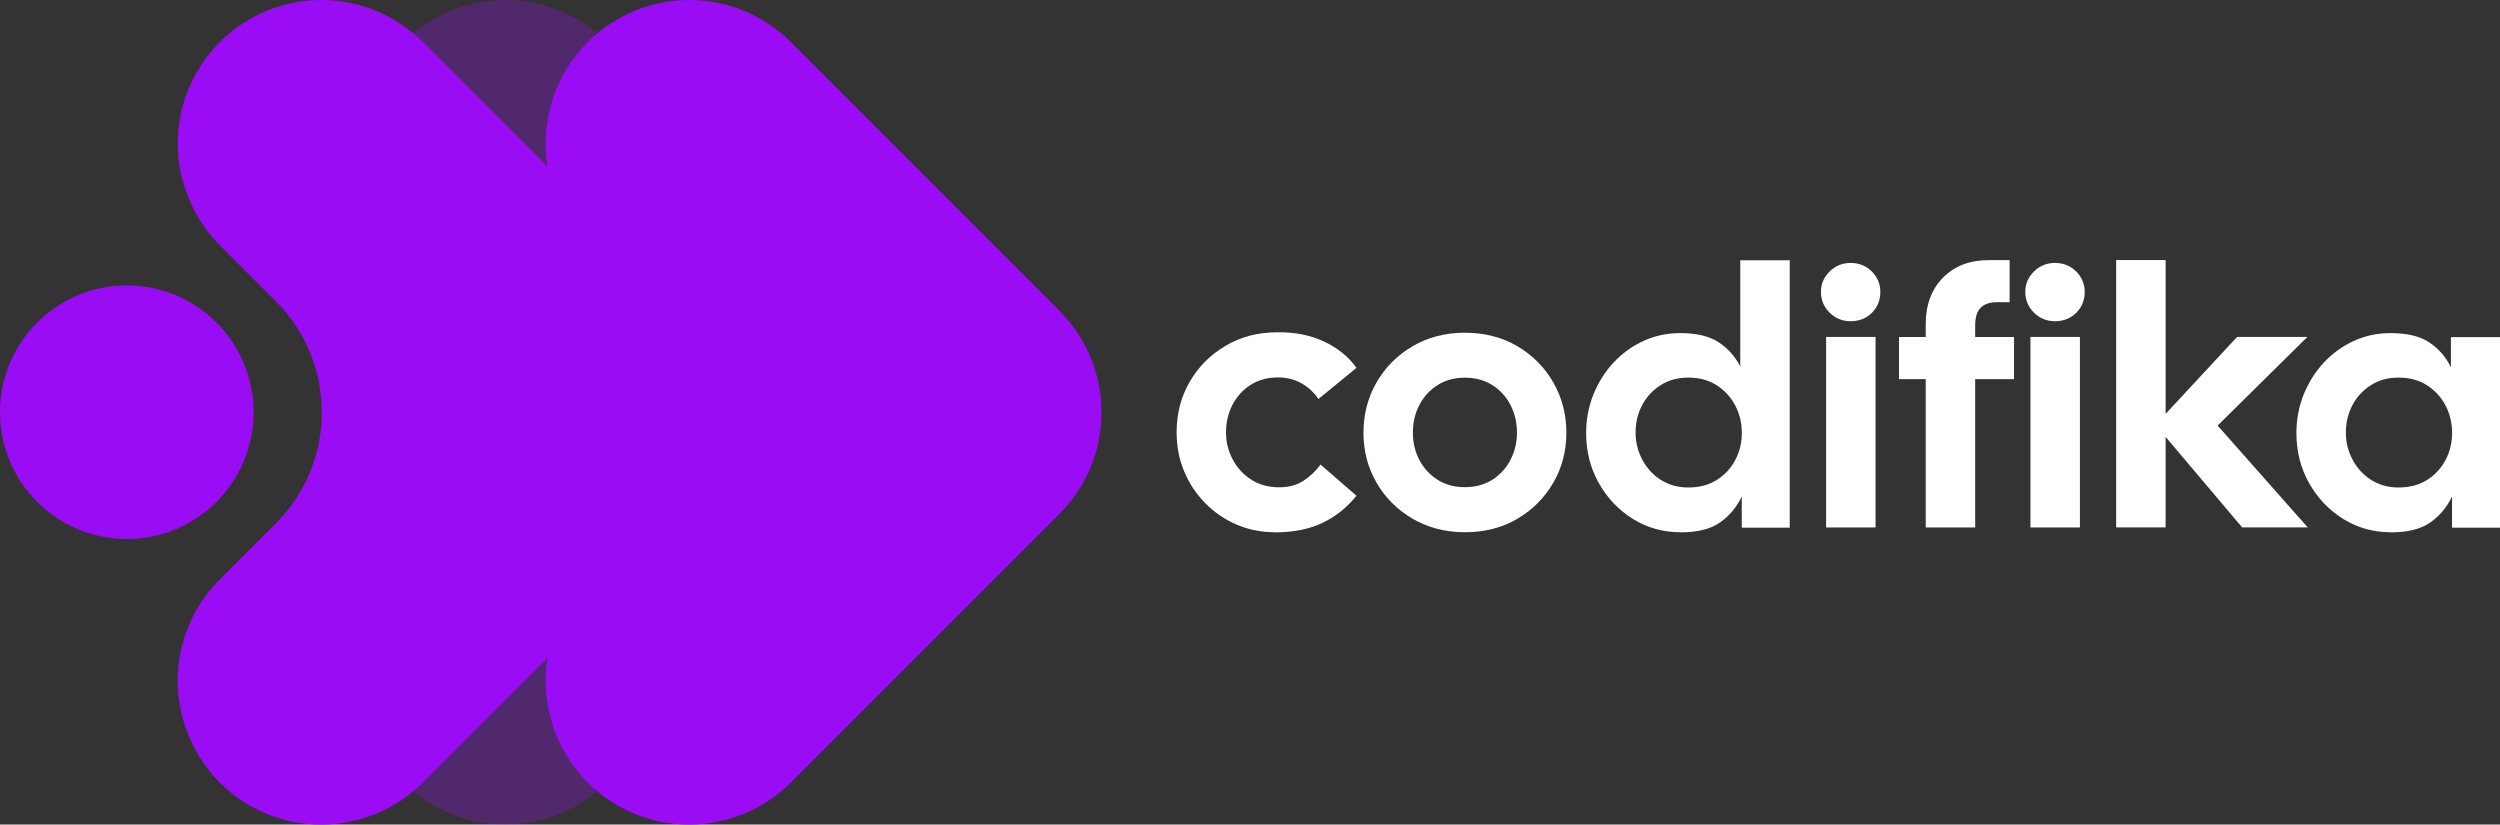
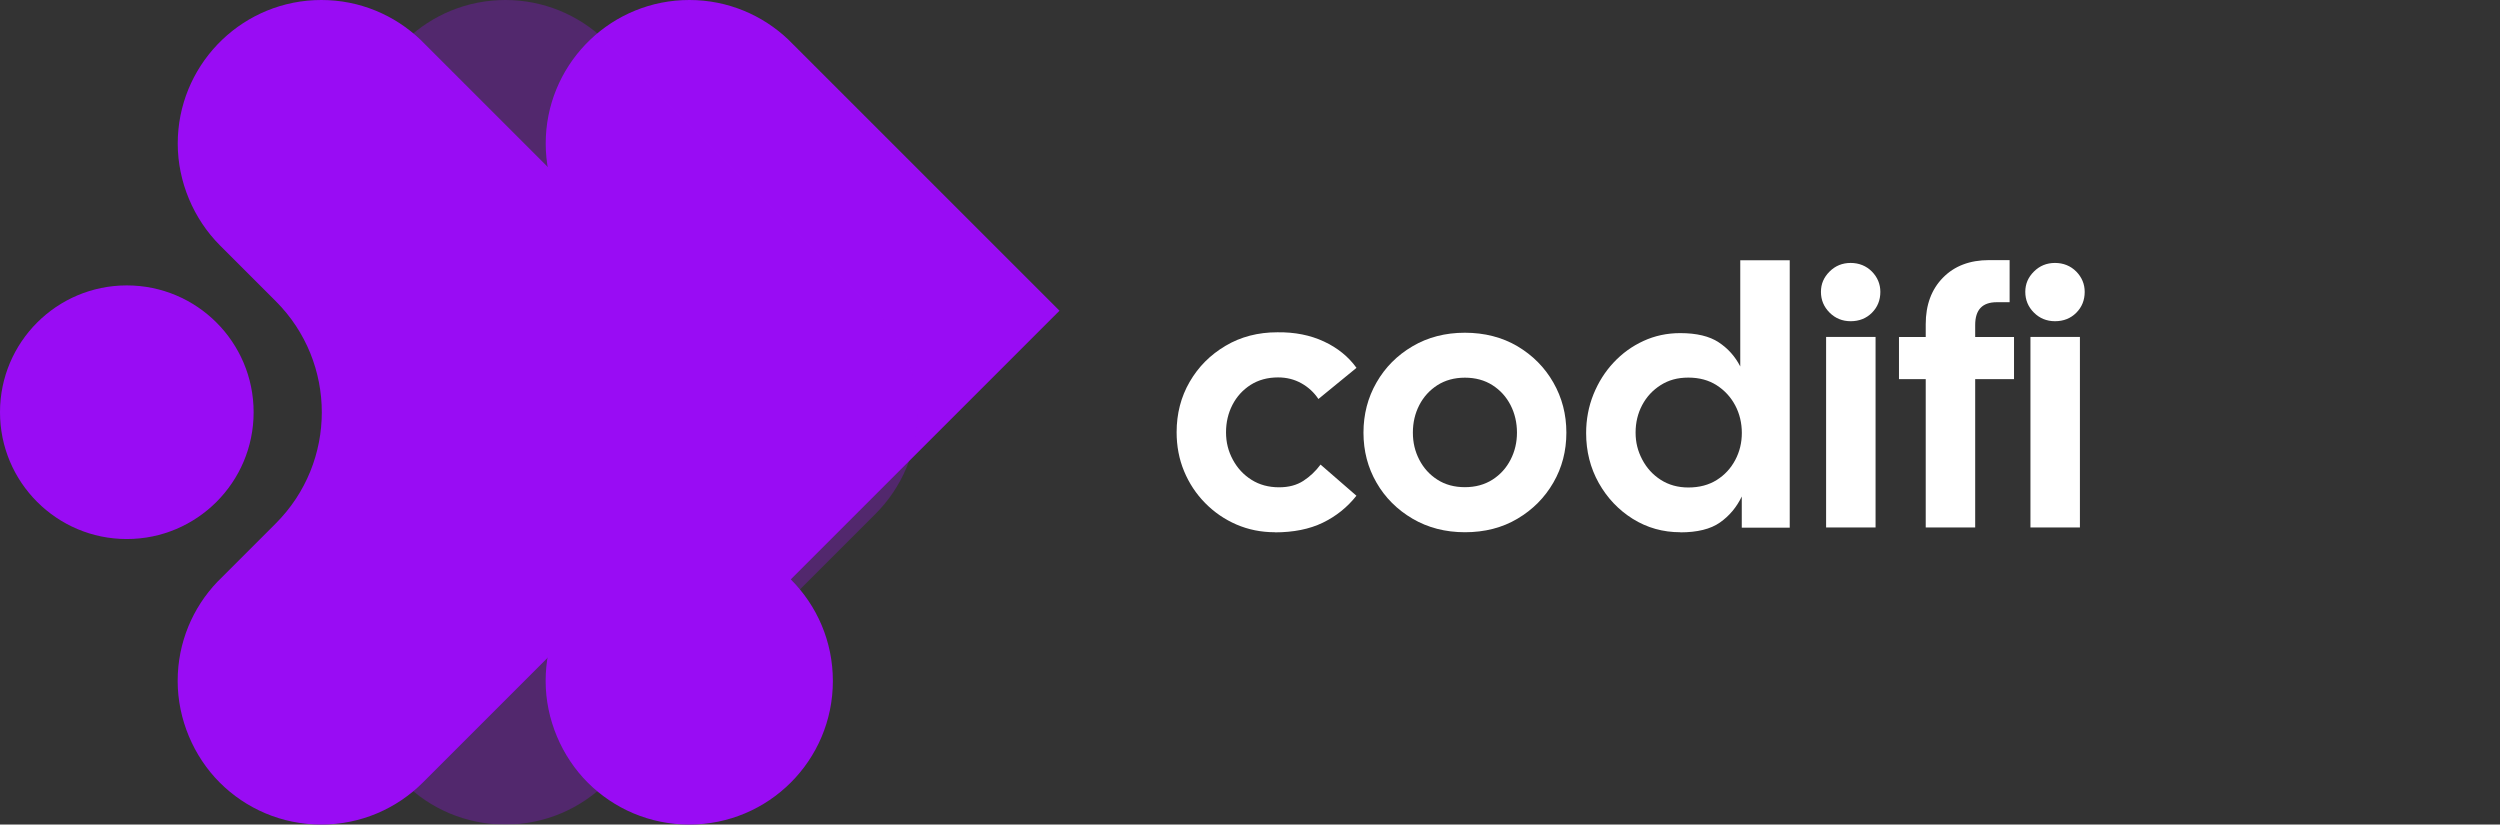
<svg xmlns="http://www.w3.org/2000/svg" id="Capa_1" version="1.1" viewBox="0 0 397.24 131.01">
  <rect x="0" y="0" width="397.24" height="131.01" fill="#333333" stroke="none" />
  <defs>
    <style>
      .st0 {
        fill: #990cf4;
      }

      .st1 {
        fill: #fff;
      }

      .st2 {
        opacity: .3;
      }

      .st3 {
        opacity: .5;
      }
    </style>
  </defs>
  <g id="S3" class="st1">
-     <path class="st0" d="M168.35,49.37h0L125.27,6.3c-4.1-3.9-9.64-6.3-15.74-6.3s-11.65,2.4-15.74,6.3l-.39.39c-.14.12-.26.25-.39.39-3.9,4.1-6.3,9.64-6.3,15.74s2.55,12,6.68,16.14l8.9,8.9c9.75,9.75,9.75,25.56,0,35.31l-8.51,8.51-.78.78c-3.9,4.09-6.3,9.63-6.3,15.74s2.55,12,6.68,16.14c4.13,4.13,9.83,6.68,16.14,6.68s12.01-2.55,16.14-6.68l42.68-42.68c4.13-4.13,6.68-9.83,6.68-16.14s-2.55-12-6.68-16.13v-.02Z" />
+     <path class="st0" d="M168.35,49.37h0L125.27,6.3c-4.1-3.9-9.64-6.3-15.74-6.3s-11.65,2.4-15.74,6.3l-.39.39c-.14.12-.26.25-.39.39-3.9,4.1-6.3,9.64-6.3,15.74s2.55,12,6.68,16.14l8.9,8.9c9.75,9.75,9.75,25.56,0,35.31l-8.51,8.51-.78.78c-3.9,4.09-6.3,9.63-6.3,15.74s2.55,12,6.68,16.14c4.13,4.13,9.83,6.68,16.14,6.68s12.01-2.55,16.14-6.68c4.13-4.13,6.68-9.83,6.68-16.14s-2.55-12-6.68-16.13v-.02Z" />
    <animate attributeName="opacity" values="0;0;0;0.3;0.3;0.3;0;0" keyTimes="0;0.18;0.36;0.54;0.72;0.91;0.95;1" dur="4s" repeatCount="indefinite" />
    <set attributeName="display" to="inline" begin="2.4s" dur="2s" repeatCount="indefinite" />
  </g>
  <g id="S2" class="st2">
    <path class="st0" d="M139.11,49.37h0L96.04,6.3c-4.1-3.9-9.64-6.3-15.74-6.3s-11.65,2.4-15.74,6.3l-.39.39c-.14.12-.26.25-.39.39-3.9,4.1-6.3,9.64-6.3,15.74s2.55,12,6.68,16.14l8.9,8.9c9.75,9.75,9.75,25.56,0,35.31l-8.51,8.51-.78.78c-3.9,4.09-6.3,9.63-6.3,15.74s2.55,12,6.68,16.14c4.13,4.13,9.83,6.68,16.14,6.68s12.01-2.55,16.14-6.68l42.68-42.68c4.13-4.13,6.68-9.83,6.68-16.14s-2.55-12-6.68-16.13v-.02Z" />
    <animate attributeName="opacity" values="0;0;0.5;0.5;0.5;0.5;0;0" keyTimes="0;0.18;0.36;0.54;0.72;0.91;0.95;1" dur="4s" repeatCount="indefinite" />
    <set attributeName="display" to="inline" begin="1.6s" dur="2.8s" repeatCount="indefinite" />
  </g>
  <g id="S1">
    <path class="st0" d="M109.88,49.37h0L66.8,6.3c-4.1-3.9-9.64-6.3-15.74-6.3s-11.65,2.4-15.74,6.3l-.39.39c-.14.12-.26.25-.39.39-3.9,4.1-6.3,9.64-6.3,15.74s2.55,12,6.68,16.14l8.9,8.9c9.75,9.75,9.75,25.56,0,35.31l-8.51,8.51-.78.78c-3.9,4.09-6.3,9.63-6.3,15.74s2.55,12,6.68,16.14c4.13,4.13,9.83,6.68,16.14,6.68s12.01-2.55,16.14-6.68l42.68-42.68c4.13-4.13,6.68-9.83,6.68-16.14s-2.55-12-6.68-16.13v-.02Z" />
    <animate attributeName="opacity" values="0;1;1;1;1;1;0;0" keyTimes="0;0.18;0.36;0.54;0.72;0.91;0.95;1" dur="4s" repeatCount="indefinite" />
    <set attributeName="display" to="inline" begin="0.8s" dur="3.6s" repeatCount="indefinite" />
  </g>
  <circle id="Circle" class="st0" cx="20.15" cy="65.5" r="20.15">
    <animate attributeName="opacity" values="1;1;1;1;1;1;0;0" keyTimes="0;0.18;0.36;0.54;0.72;0.82;0.91;1" dur="4s" repeatCount="indefinite" />
  </circle>
  <g>
    <path class="st1" d="M202.56,84.57c-2.17,0-4.2-.41-6.08-1.22s-3.54-1.95-4.98-3.41c-1.44-1.46-2.55-3.14-3.35-5.06s-1.19-3.99-1.19-6.2c0-2.95.69-5.62,2.07-8,1.38-2.39,3.28-4.3,5.7-5.73,2.42-1.44,5.17-2.15,8.24-2.15,2.75-.04,5.22.45,7.39,1.46s3.9,2.41,5.18,4.19l-6.05,4.95c-.7-1.05-1.6-1.88-2.71-2.5s-2.34-.93-3.7-.93c-1.67,0-3.12.4-4.37,1.19-1.24.8-2.2,1.85-2.88,3.17-.68,1.32-1.02,2.77-1.02,4.37s.36,3,1.08,4.34,1.71,2.41,2.97,3.2c1.26.8,2.73,1.19,4.39,1.19,1.51,0,2.79-.34,3.84-1.02s1.96-1.54,2.74-2.59l5.7,4.95c-1.44,1.82-3.21,3.25-5.33,4.28s-4.67,1.54-7.65,1.54v-.02Z" />
    <path class="st1" d="M232.77,84.57c-3.1,0-5.88-.72-8.32-2.15-2.44-1.43-4.36-3.35-5.73-5.73-1.38-2.39-2.07-5.03-2.07-7.94s.69-5.57,2.07-7.97c1.38-2.41,3.29-4.33,5.73-5.76,2.44-1.44,5.22-2.15,8.32-2.15s5.93.72,8.35,2.15c2.42,1.44,4.33,3.36,5.7,5.76,1.38,2.41,2.07,5.06,2.07,7.97s-.69,5.56-2.07,7.94c-1.38,2.39-3.28,4.3-5.7,5.73-2.42,1.44-5.21,2.15-8.35,2.15h0ZM232.77,77.41c1.67,0,3.12-.4,4.37-1.19,1.24-.79,2.2-1.85,2.88-3.17.68-1.32,1.02-2.75,1.02-4.31s-.34-3.05-1.02-4.37c-.68-1.32-1.64-2.38-2.88-3.17-1.24-.79-2.7-1.19-4.37-1.19s-3.12.4-4.37,1.19c-1.24.8-2.2,1.85-2.88,3.17-.68,1.32-1.02,2.77-1.02,4.37s.34,2.99,1.02,4.31c.68,1.32,1.64,2.38,2.88,3.17,1.24.8,2.7,1.19,4.37,1.19Z" />
    <path class="st1" d="M266.99,84.57c-2.76,0-5.27-.71-7.54-2.12-2.27-1.42-4.07-3.32-5.41-5.7-1.34-2.39-2.01-5.03-2.01-7.94,0-2.17.39-4.22,1.16-6.14.78-1.92,1.84-3.61,3.2-5.06,1.36-1.46,2.94-2.6,4.74-3.43s3.75-1.25,5.85-1.25c2.6,0,4.64.49,6.11,1.46,1.47.97,2.62,2.25,3.43,3.84v-16.88h7.86v42.49h-7.62v-4.95c-.82,1.71-1.97,3.08-3.46,4.13-1.49,1.05-3.6,1.57-6.31,1.57v-.02ZM268.27,77.46c1.75,0,3.25-.4,4.51-1.19s2.24-1.85,2.94-3.17,1.05-2.75,1.05-4.31-.35-3.05-1.05-4.37c-.7-1.32-1.68-2.39-2.94-3.2s-2.76-1.22-4.51-1.22-3.13.4-4.39,1.19c-1.26.8-2.24,1.85-2.94,3.17s-1.05,2.77-1.05,4.37.35,2.94,1.05,4.28c.7,1.34,1.68,2.42,2.94,3.23s2.73,1.22,4.39,1.22Z" />
    <path class="st1" d="M294.06,51.04c-1.32,0-2.44-.46-3.35-1.37s-1.37-2.01-1.37-3.29.46-2.32,1.37-3.23,2.03-1.37,3.35-1.37,2.48.46,3.38,1.37c.89.91,1.34,1.99,1.34,3.23,0,1.32-.45,2.43-1.34,3.32-.89.89-2.02,1.34-3.38,1.34ZM290.16,83.81v-30.27h7.86v30.27h-7.86Z" />
    <path class="st1" d="M305.99,83.81v-23.57h-4.25v-6.69h4.25v-2.04c0-3.06.91-5.53,2.74-7.39,1.82-1.86,4.27-2.79,7.33-2.79h3.26v6.69h-2.04c-2.29,0-3.43,1.2-3.43,3.61v1.92h6.17v6.69h-6.17v23.57h-7.86ZM326.53,51.04c-1.32,0-2.44-.46-3.35-1.37s-1.37-2.01-1.37-3.29.46-2.32,1.37-3.23,2.03-1.37,3.35-1.37,2.48.46,3.38,1.37c.89.91,1.34,1.99,1.34,3.23,0,1.32-.45,2.43-1.34,3.32-.89.89-2.02,1.34-3.38,1.34ZM322.63,83.81v-30.27h7.86v30.27h-7.86Z" />
-     <path class="st1" d="M336.25,83.81v-42.49h7.86v24.44l11.35-12.22h11.17l-14.26,14.08,14.32,16.18h-10.42l-12.16-14.38v14.38h-7.86Z" />
-     <path class="st1" d="M379.85,84.57c-2.76,0-5.27-.71-7.54-2.12-2.27-1.42-4.07-3.32-5.41-5.7-1.34-2.39-2.01-5.03-2.01-7.94,0-2.17.39-4.22,1.16-6.14.78-1.92,1.84-3.61,3.2-5.06,1.36-1.46,2.94-2.6,4.74-3.43s3.75-1.25,5.85-1.25c2.64,0,4.69.49,6.17,1.48,1.47.99,2.62,2.3,3.43,3.93v-4.77h7.8v30.27h-7.62v-4.95c-.82,1.71-1.97,3.08-3.46,4.13-1.49,1.05-3.6,1.57-6.31,1.57v-.02ZM381.13,77.46c1.75,0,3.25-.4,4.51-1.19s2.24-1.85,2.94-3.17,1.05-2.75,1.05-4.31-.35-3.05-1.05-4.37c-.7-1.32-1.68-2.39-2.94-3.2s-2.76-1.22-4.51-1.22-3.13.4-4.39,1.19c-1.26.8-2.24,1.85-2.94,3.17s-1.05,2.77-1.05,4.37.35,2.94,1.05,4.28c.7,1.34,1.68,2.42,2.94,3.23s2.73,1.22,4.39,1.22Z" />
  </g>
</svg>